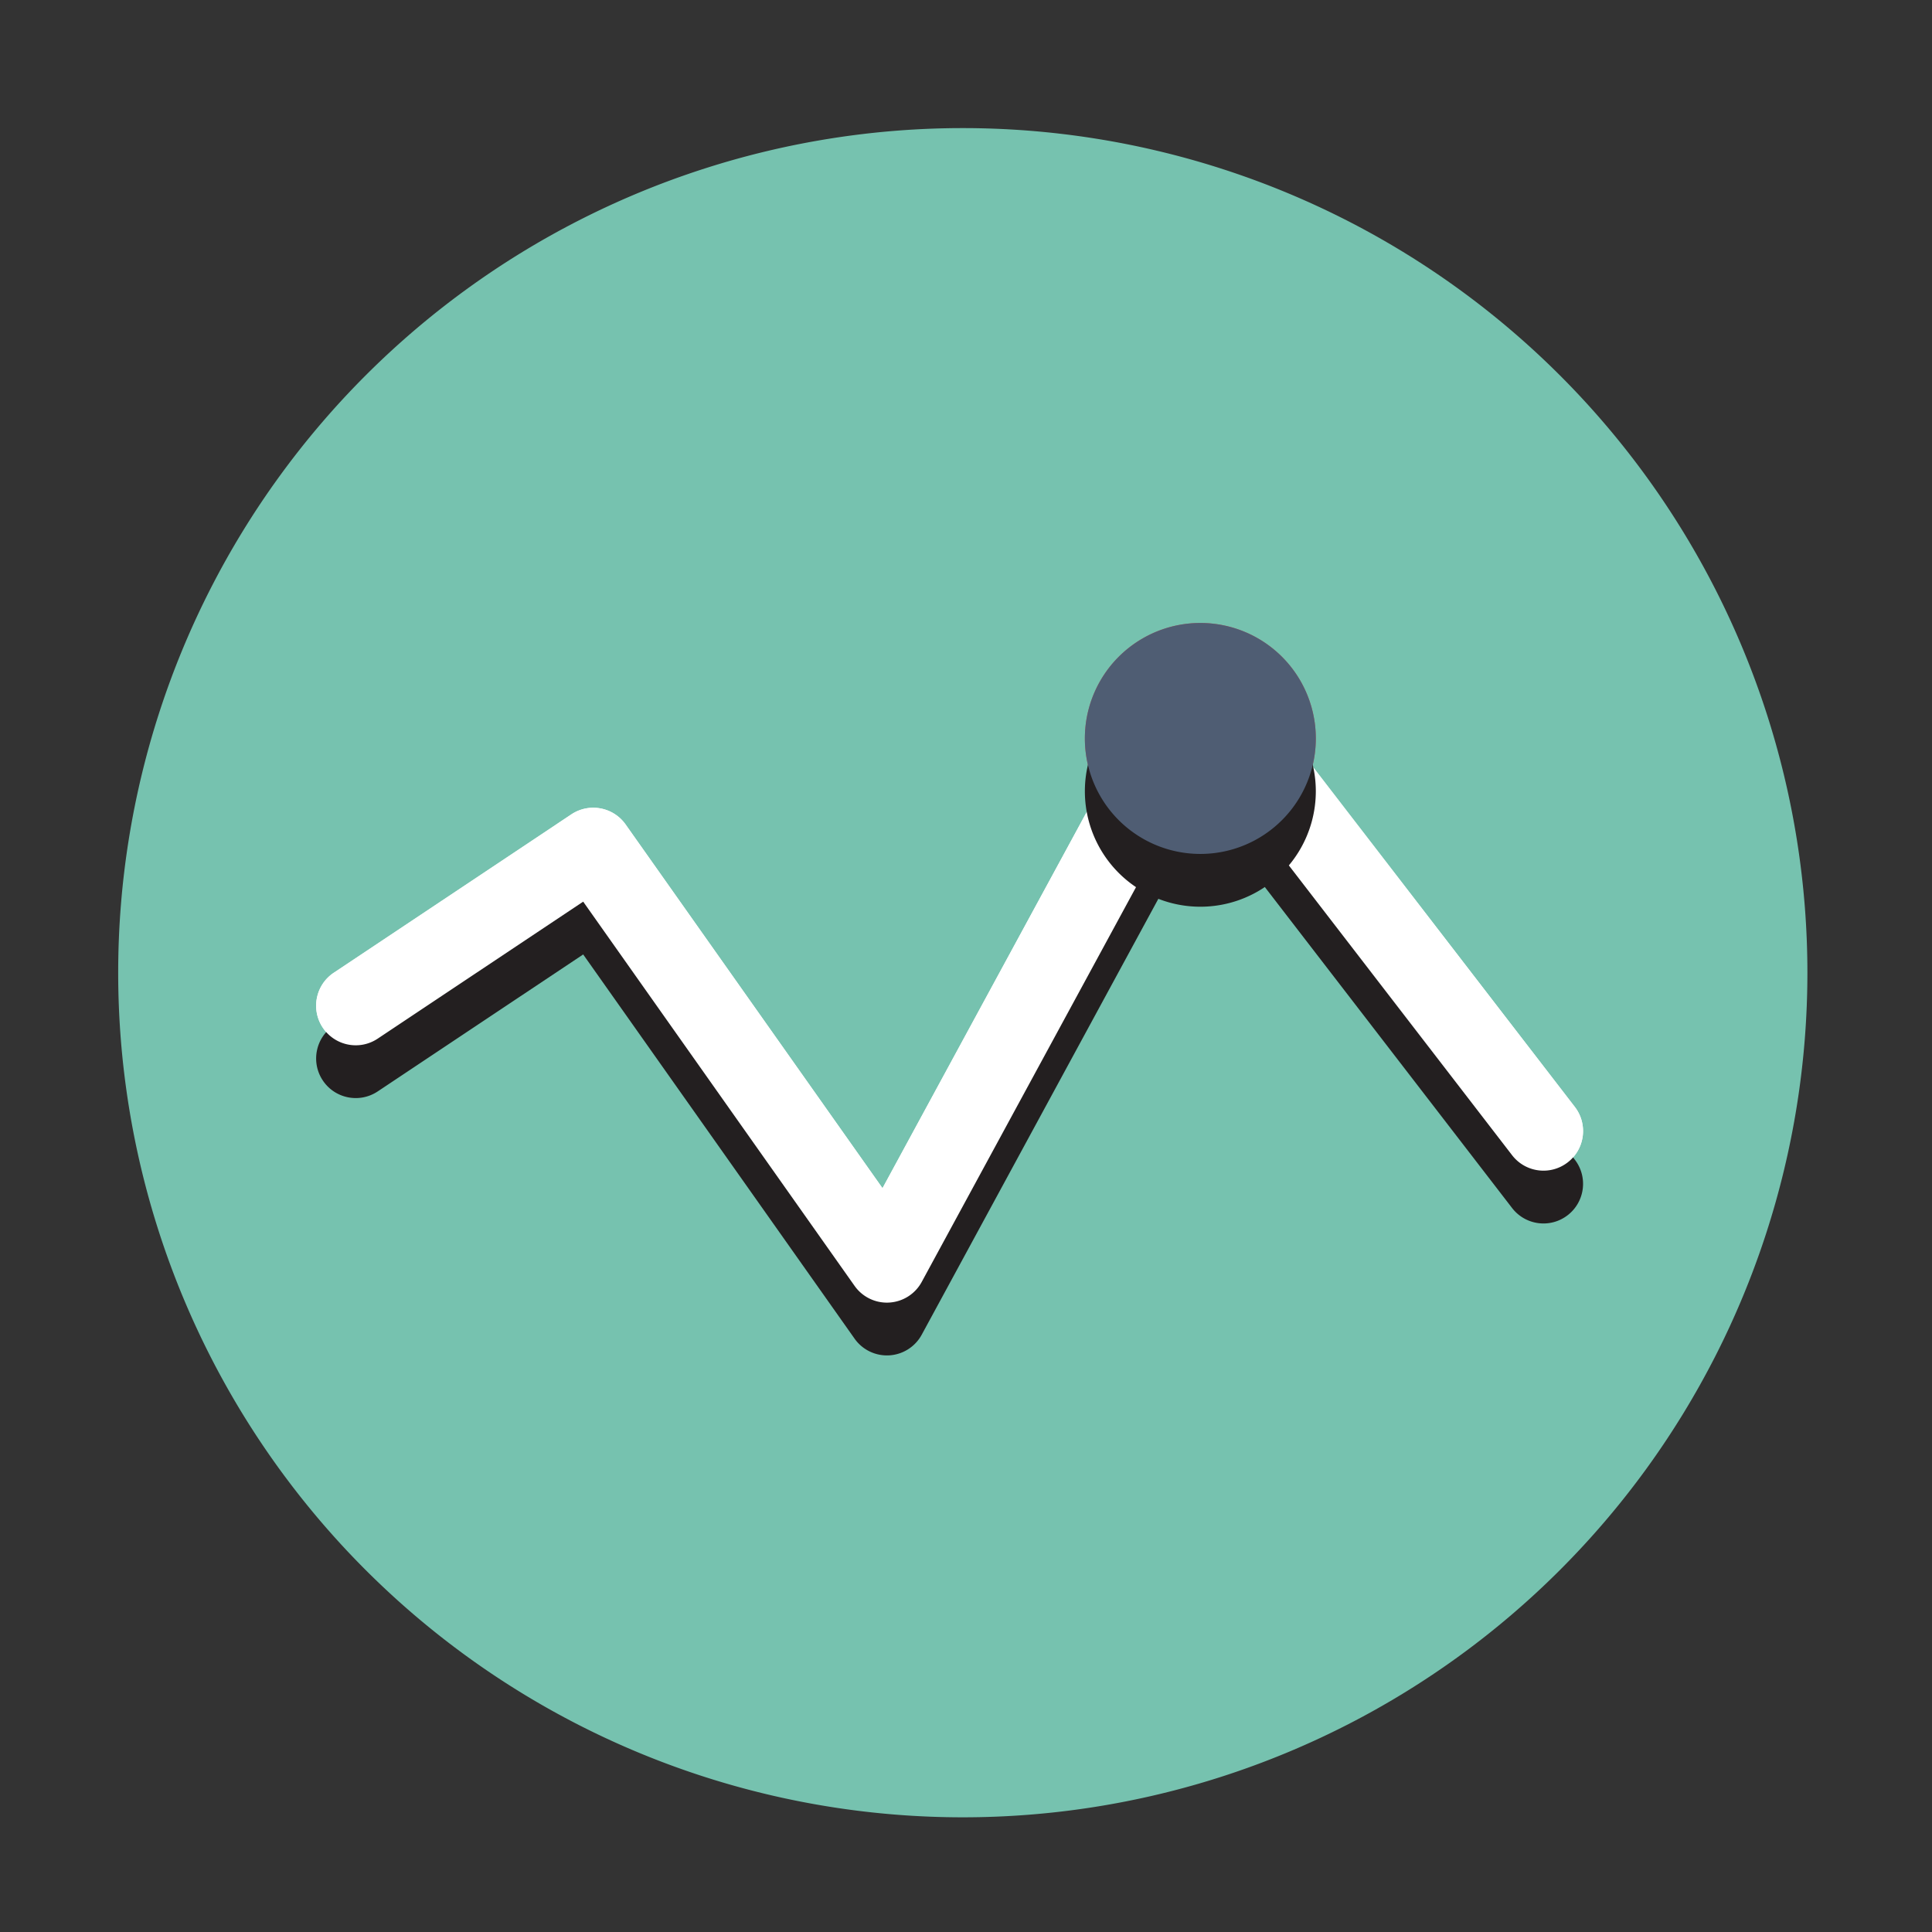
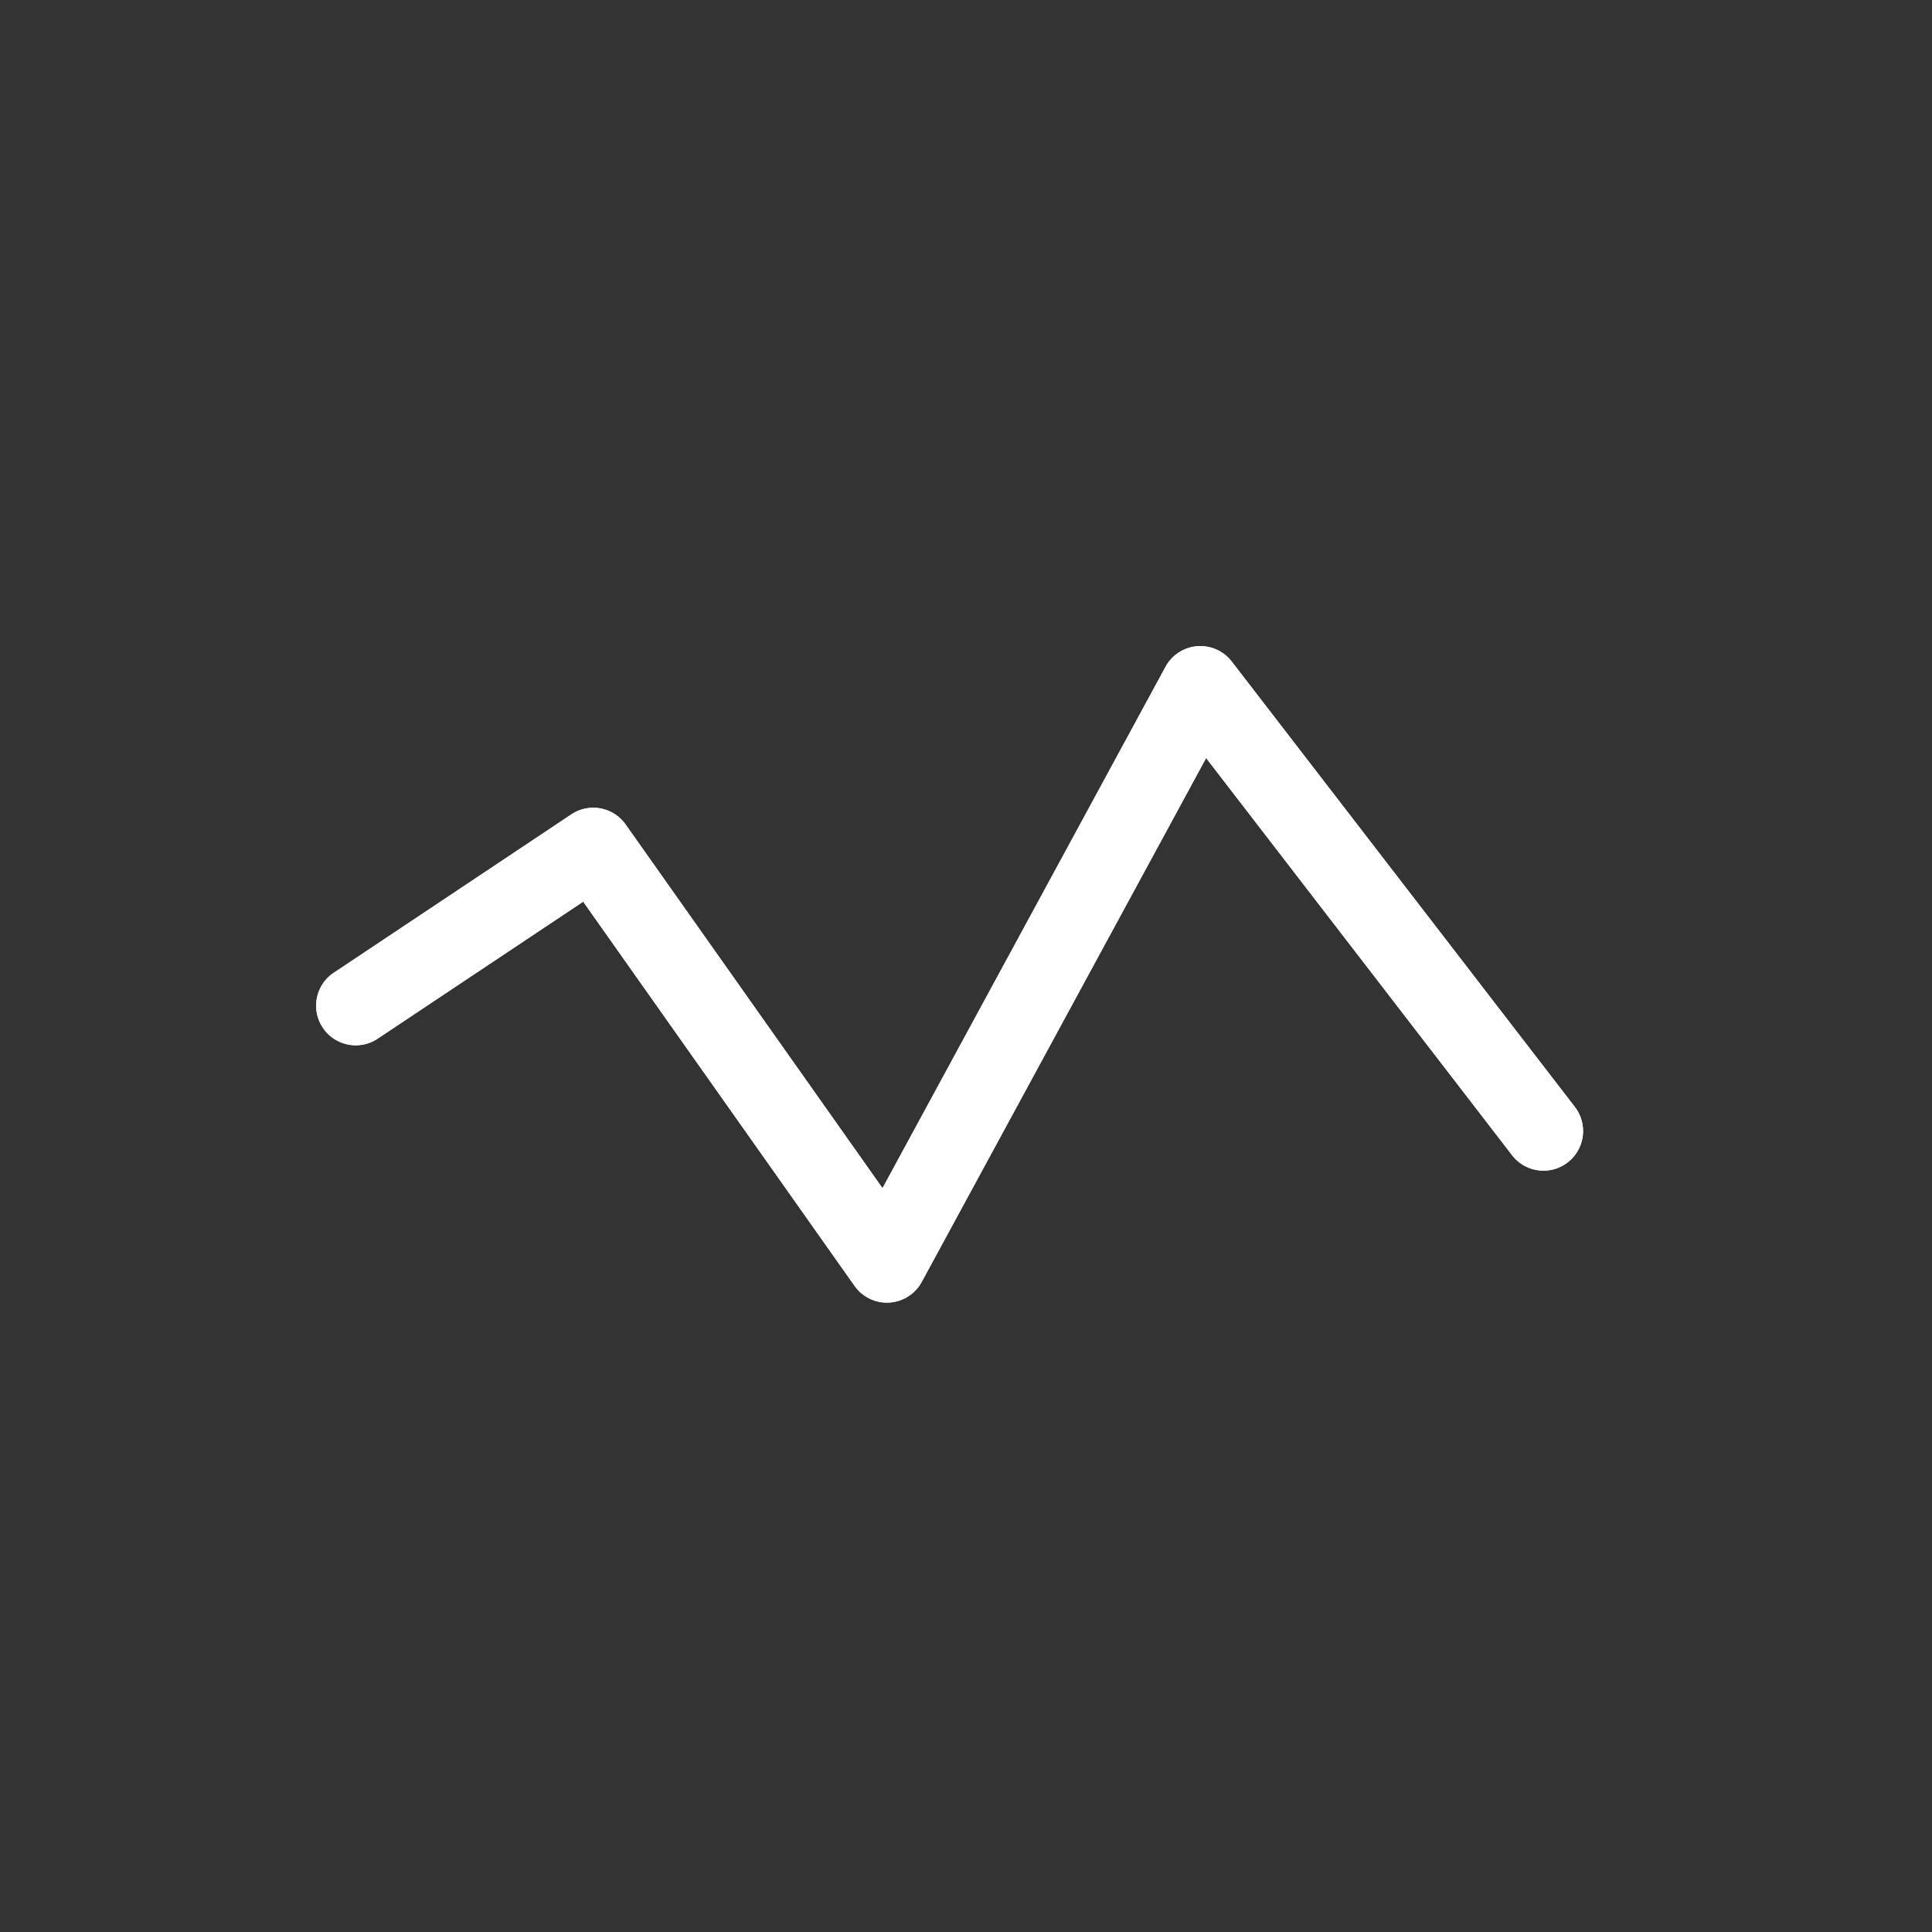
<svg xmlns="http://www.w3.org/2000/svg" class="icon" width="200px" height="200.00px" viewBox="0 0 1024 1024" version="1.1">
  <rect x="0" y="0" width="1024" height="1024" fill="#333333" stroke="none" />
-   <path d="M510.303 515.554m-447.659 0a447.659 447.659 0 1 0 895.318 0 447.659 447.659 0 1 0-895.318 0Z" fill="#76c2af" />
  <path d="M470.084 690.421c-6.79 0-13.19-3.292-17.138-8.88L309.097 477.889 200.188 550.5c-9.659 6.435-22.678 3.825-29.099-5.82-6.428-9.645-3.825-22.664 5.82-29.099l125.904-83.936c9.447-6.298 22.214-3.935 28.778 5.355l136.157 192.763 150.017-276.358a20.995 20.995 0 0 1 16.776-10.902c7.083-0.533 13.955 2.473 18.293 8.115l181.862 236.07c7.07 9.18 5.362 22.35-3.818 29.427-9.18 7.063-22.343 5.369-29.434-3.825L639.268 401.767 488.527 679.451a20.989 20.989 0 0 1-17.207 10.929c-0.416 0.027-0.826 0.041-1.236 0.041z" fill="#ffffff" />
-   <path d="M636.207 391.398m-61.203 0a61.203 61.203 0 1 0 122.406 0 61.203 61.203 0 1 0-122.406 0Z" fill="#c75c5c" />
-   <path d="M470.084 718.399c-6.79 0-13.19-3.292-17.138-8.88L309.097 505.875l-108.909 72.604c-9.659 6.421-22.678 3.812-29.099-5.82-6.428-9.645-3.825-22.671 5.82-29.099l125.904-83.936c9.454-6.332 22.22-3.935 28.778 5.355l136.157 192.757 150.017-276.351a20.981 20.981 0 0 1 16.776-10.902c7.063-0.594 13.955 2.486 18.293 8.108l181.862 236.07c7.07 9.18 5.362 22.357-3.818 29.434-9.174 7.077-22.336 5.376-29.434-3.818L639.268 429.753 488.527 707.429a20.996 20.996 0 0 1-17.207 10.936c-0.416 0.021-0.826 0.034-1.236 0.034z" fill="#231f20" />
  <path d="M470.084 690.421c-6.79 0-13.19-3.292-17.138-8.88L309.097 477.889 200.188 550.5c-9.659 6.435-22.678 3.825-29.099-5.82-6.428-9.645-3.825-22.664 5.82-29.099l125.904-83.936c9.447-6.298 22.214-3.935 28.778 5.355l136.157 192.763 150.017-276.358a20.995 20.995 0 0 1 16.776-10.902c7.083-0.533 13.955 2.473 18.293 8.115l181.862 236.07c7.07 9.18 5.362 22.35-3.818 29.427-9.18 7.063-22.343 5.369-29.434-3.825L639.268 401.767 488.527 679.451a20.989 20.989 0 0 1-17.207 10.929c-0.416 0.027-0.826 0.041-1.236 0.041z" fill="#ffffff" />
-   <path d="M636.207 419.377m-61.203 0a61.203 61.203 0 1 0 122.406 0 61.203 61.203 0 1 0-122.406 0Z" fill="#231f20" />
-   <path d="M636.207 391.398m-61.203 0a61.203 61.203 0 1 0 122.406 0 61.203 61.203 0 1 0-122.406 0Z" fill="#4f5d73" />
</svg>